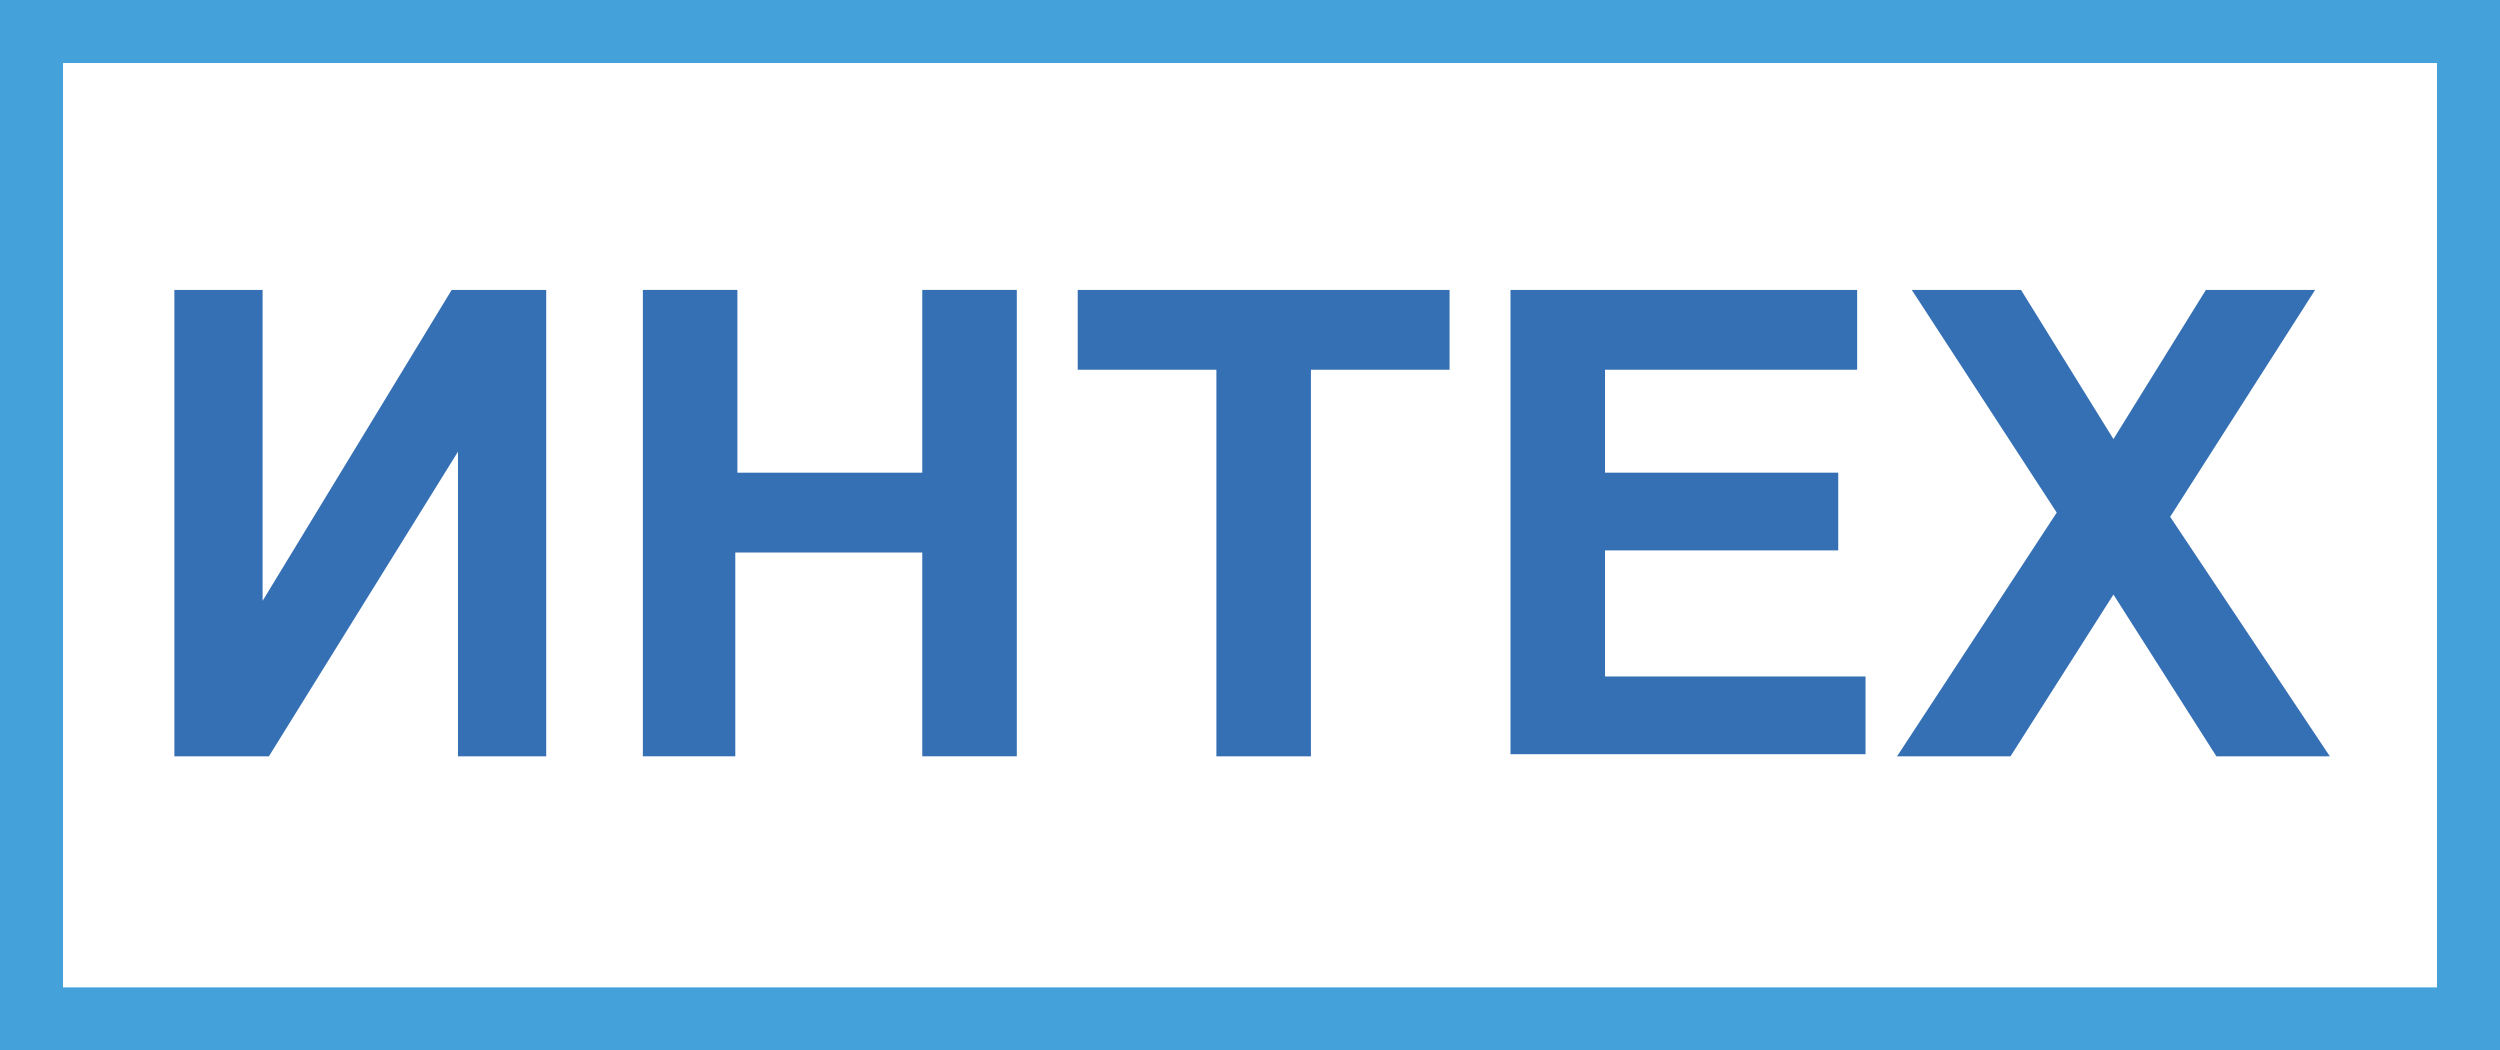
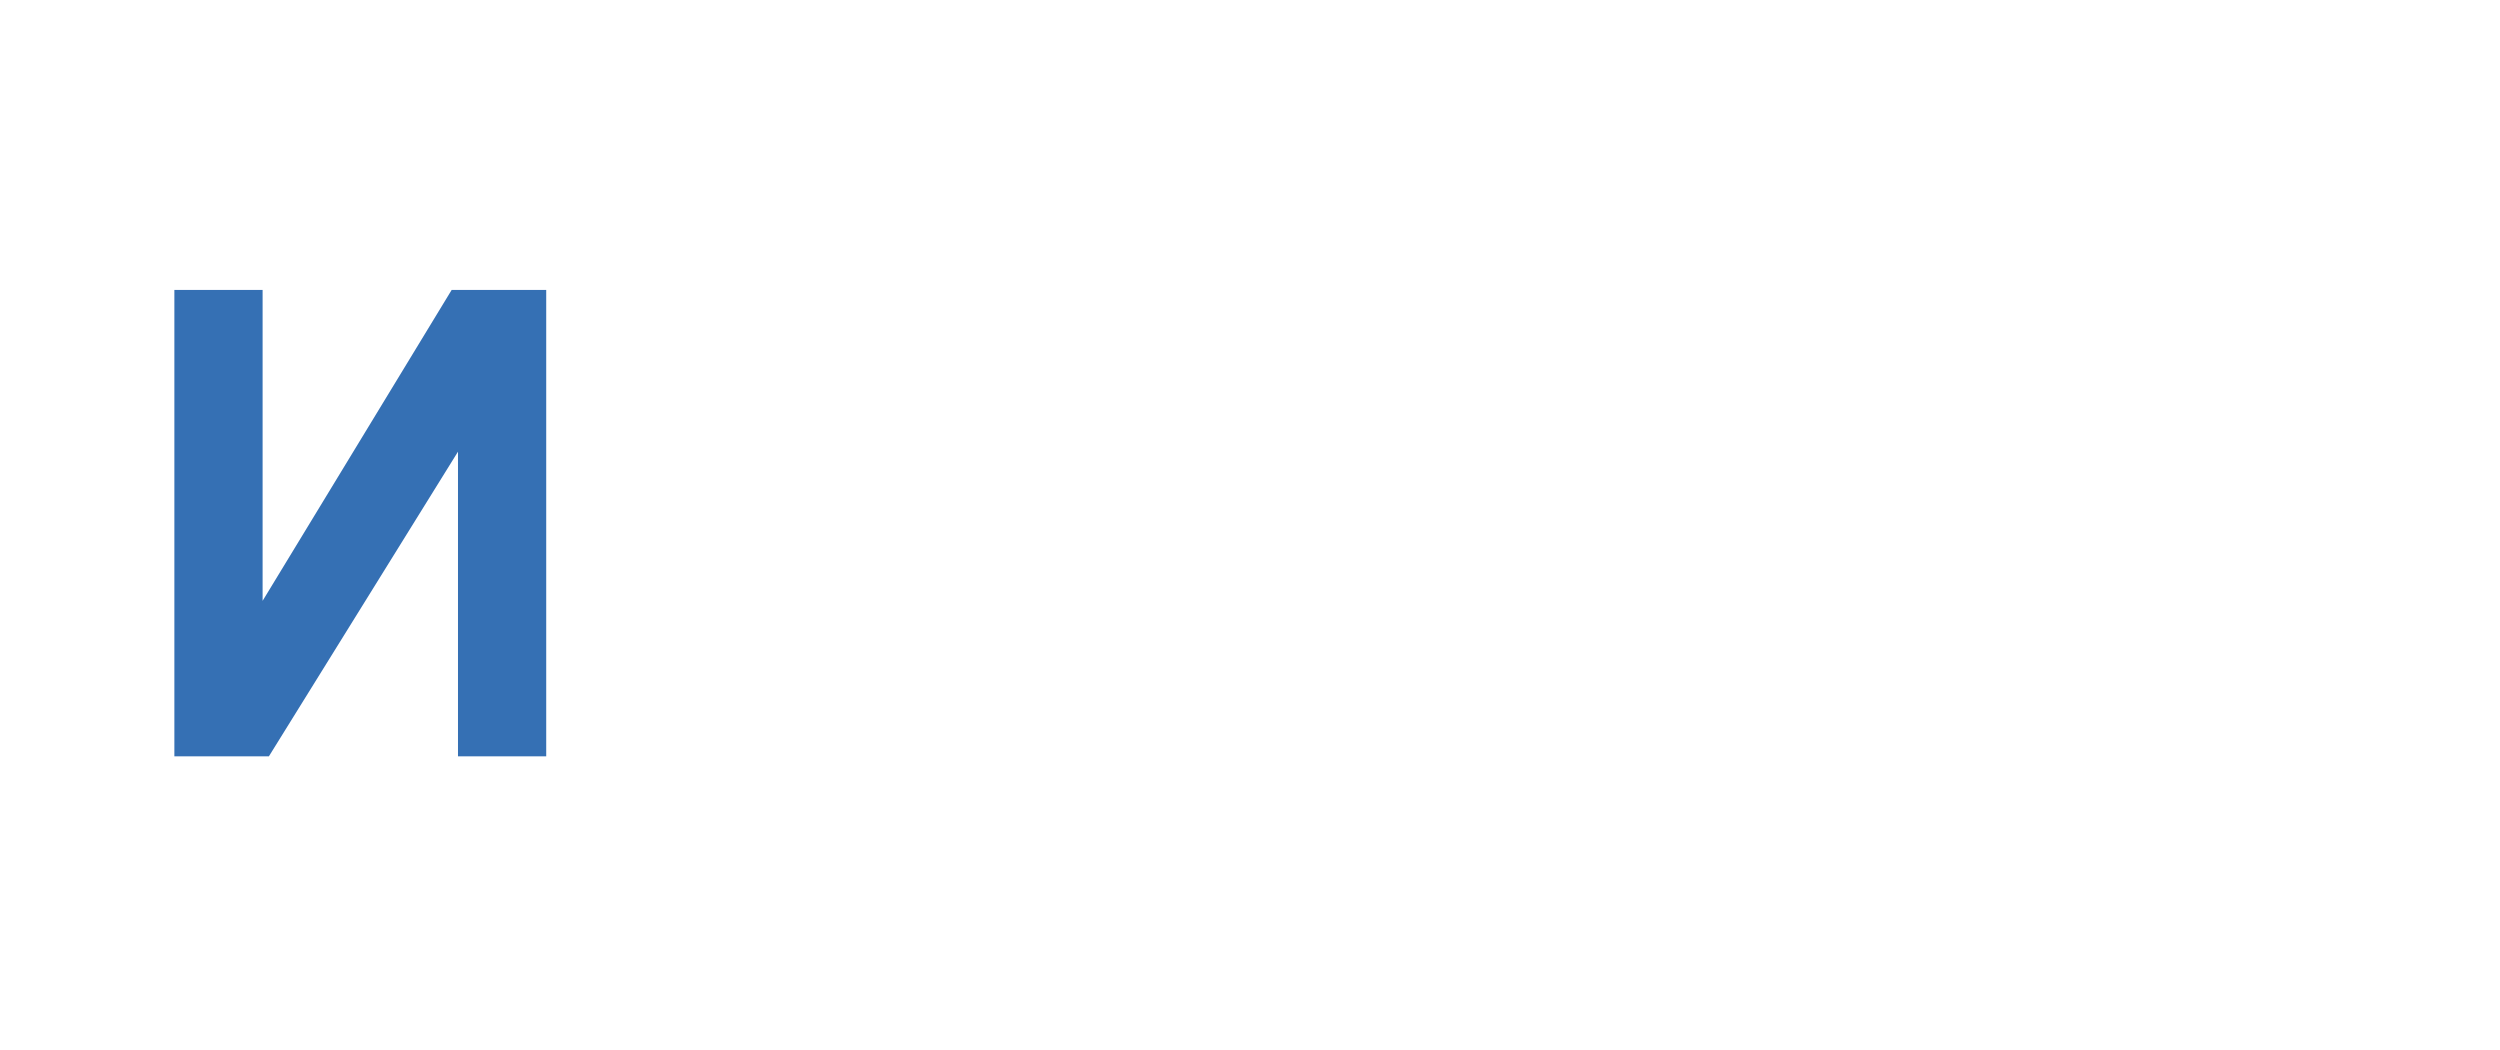
<svg xmlns="http://www.w3.org/2000/svg" version="1.1" id="Слой_1" x="0px" y="0px" viewBox="0 0 119 50" style="enable-background:new 0 0 119 50;" xml:space="preserve">
  <style type="text/css">
	.st0{enable-background:new    ;}
	.st1{fill:#3570B4;}
	.st2{fill:#44A1DA;enable-background:new    ;}
</style>
  <g id="logo-w" transform="translate(-243 -132)">
    <g class="st0">
      <path class="st1" d="M251.3,145.8h4.2v14.8l9-14.8h4.5V168h-4.2v-14.5l-9,14.5h-4.5V145.8z" />
-       <path class="st1" d="M273.6,168v-22.2h4.5v8.7h8.8v-8.7h4.5V168h-4.5v-9.7H278v9.7H273.6z" />
-       <path class="st1" d="M300.9,168v-18.4h-6.6v-3.8H312v3.8h-6.6V168H300.9z" />
-       <path class="st1" d="M314.9,168v-22.2h16.5v3.8h-12v4.9h11.1v3.7h-11.1v6h12.4v3.7H314.9z" />
-       <path class="st1" d="M333.3,168l7.6-11.6l-6.9-10.6h5.2l4.4,7.1l4.4-7.1h5.2l-6.9,10.8l7.6,11.4h-5.4l-4.9-7.7l-4.9,7.7H333.3z" />
    </g>
-     <path id="Rectangle_45" class="st2" d="M246,135v44h113v-44H246 M243,132h119v50H243V132z" />
  </g>
</svg>